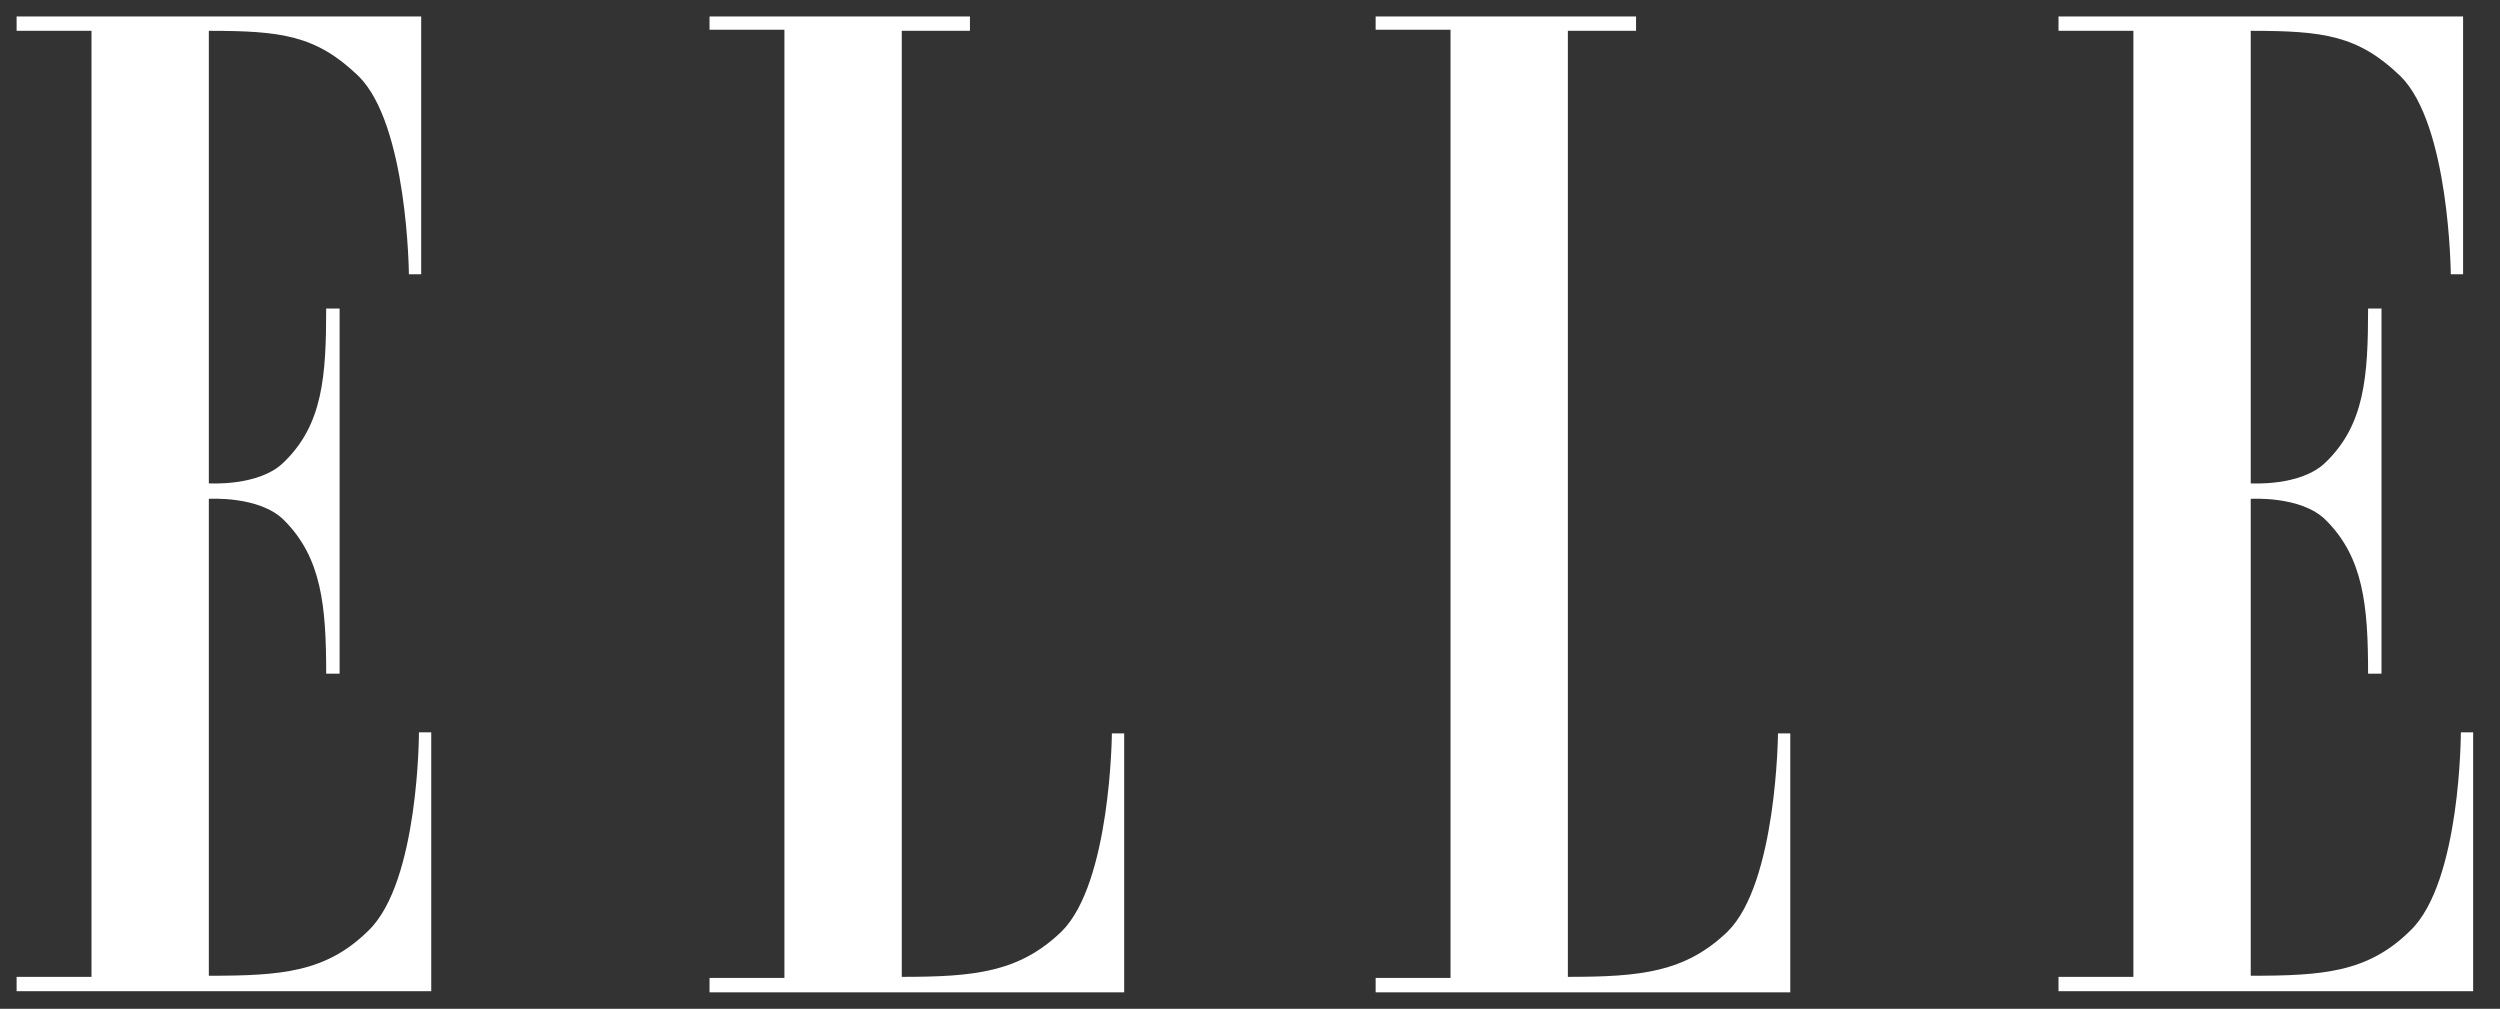
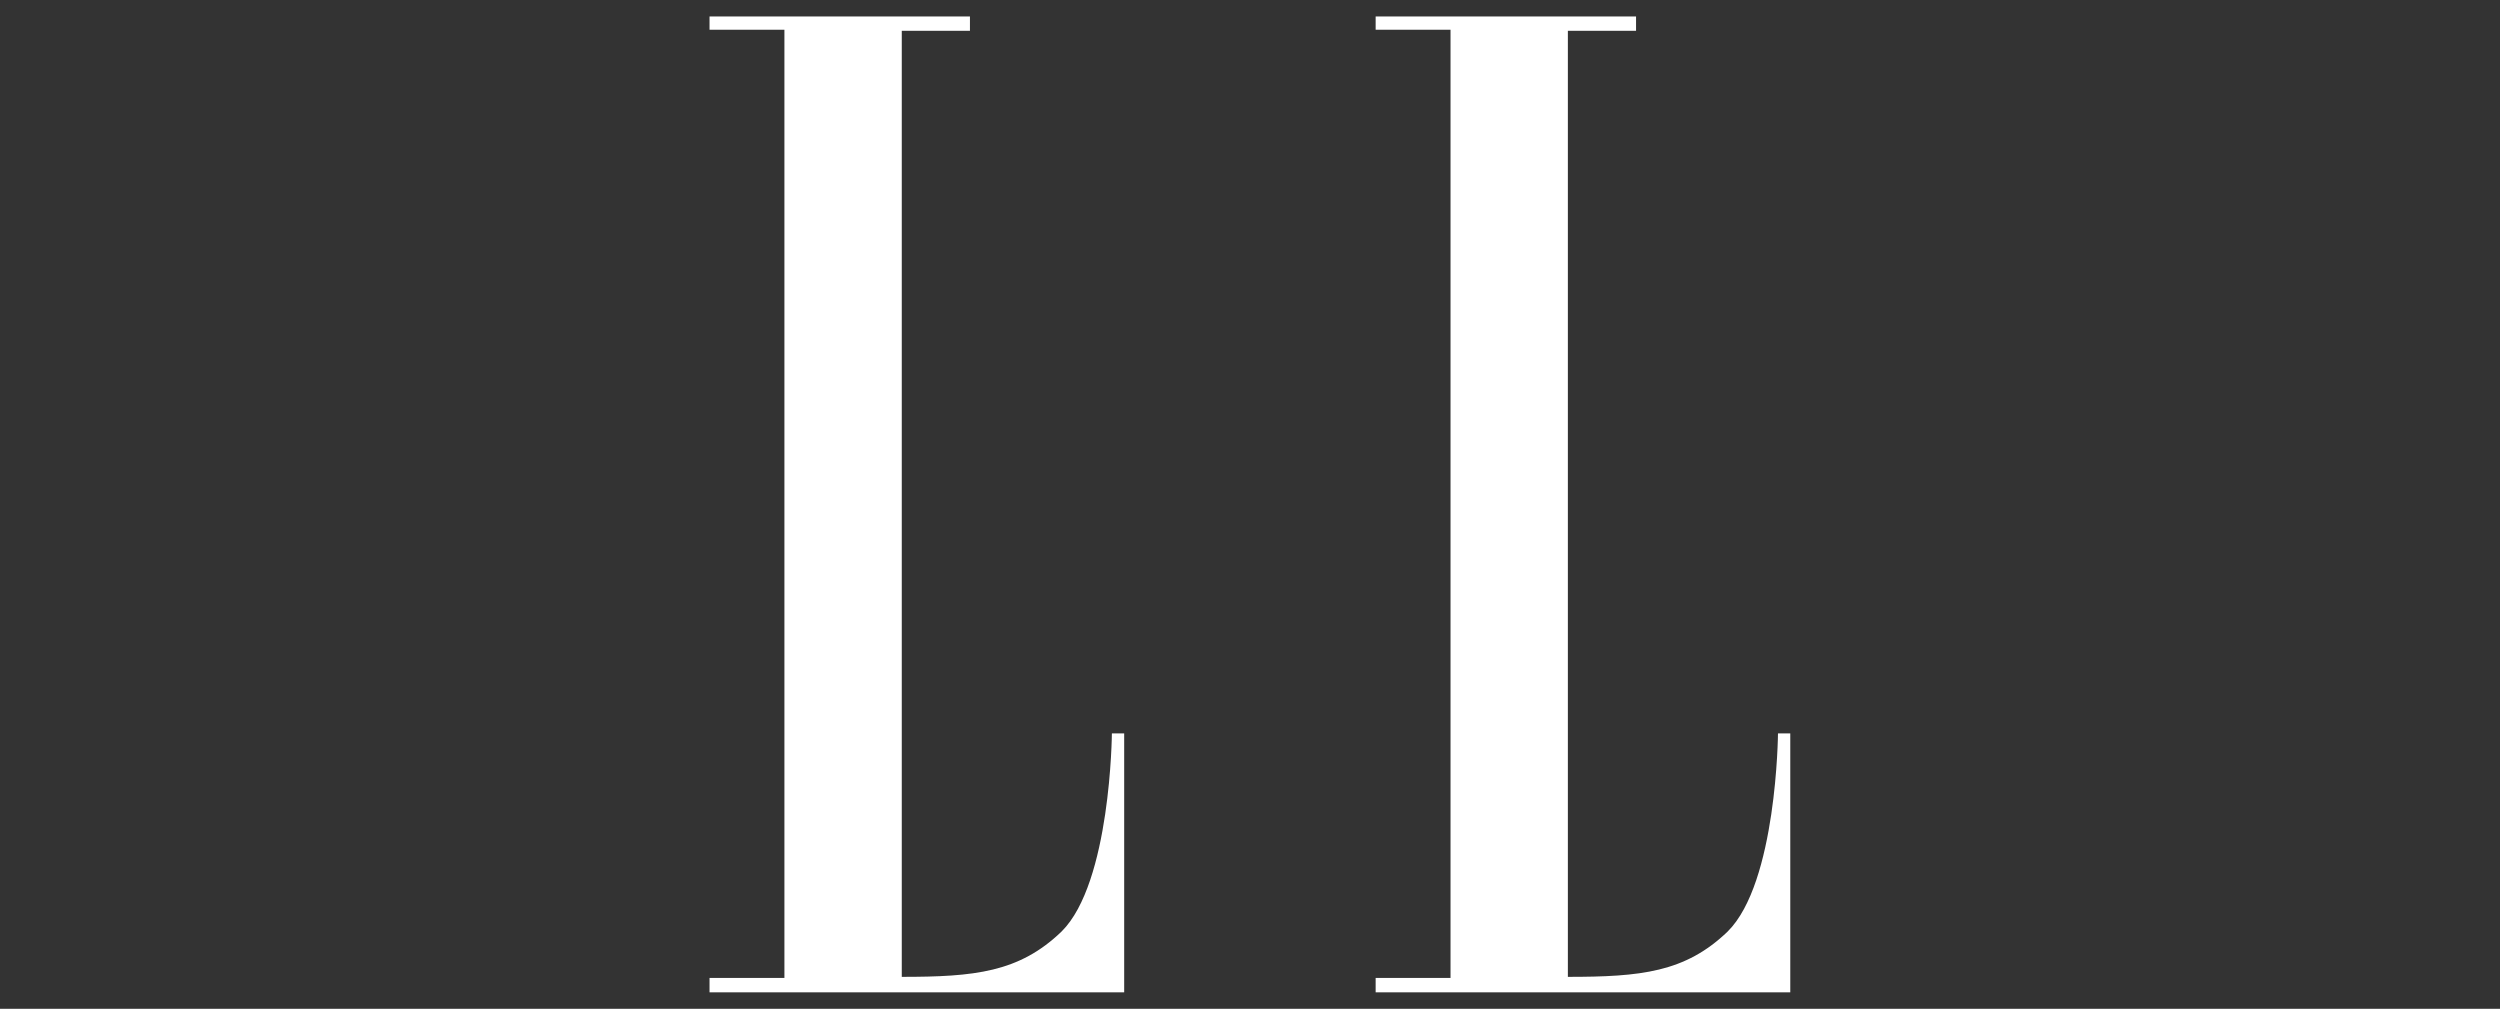
<svg xmlns="http://www.w3.org/2000/svg" fill="none" viewBox="0 0 171 69" height="69" width="171">
  <rect x="0" y="0" width="171" height="69" fill="#333333" stroke="none" />
-   <path fill="white" d="M6.258 66.817H1.136V67.8H29.497V50.091H28.656C28.656 50.091 28.656 60.308 25.216 63.638C22.311 66.514 19.253 66.741 14.284 66.741V34.122C14.284 34.122 17.724 33.895 19.406 35.56C22.005 38.133 22.311 41.463 22.311 46.08H23.229V21.104H22.311C22.311 25.721 22.082 29.051 19.406 31.624C17.724 33.289 14.284 33.062 14.284 33.062V2.108C19.253 2.108 21.623 2.411 24.528 5.211C27.892 8.541 27.968 18.758 27.968 18.758H28.809V1.124H1.136V2.108H6.258V66.817Z" clip-rule="evenodd" fill-rule="evenodd" />
  <path fill="white" d="M61.681 2.108V66.817C66.65 66.817 69.708 66.514 72.613 63.714C75.976 60.383 76.053 50.166 76.053 50.166H76.894V67.876H48.532V66.892H53.654V2.032H48.532V1.124H66.344V2.108H61.681Z" clip-rule="evenodd" fill-rule="evenodd" />
  <path fill="white" d="M107.242 2.108V66.817C112.211 66.817 115.269 66.514 118.174 63.714C121.538 60.383 121.614 50.166 121.614 50.166H122.455V67.876H94.094V66.892H99.216V2.032H94.094V1.124H111.906V2.108H107.242Z" clip-rule="evenodd" fill-rule="evenodd" />
-   <path fill="white" d="M145.924 66.817H140.802V67.8H169.163V50.091H168.322C168.322 50.091 168.322 60.308 164.882 63.638C161.977 66.514 158.919 66.741 153.95 66.741V34.122C153.95 34.122 157.39 33.895 159.072 35.56C161.671 38.133 161.977 41.463 161.977 46.08H162.895V21.104H161.977C161.977 25.721 161.748 29.051 159.072 31.624C157.39 33.289 153.95 33.062 153.95 33.062V2.108C158.919 2.108 161.289 2.411 164.194 5.211C167.558 8.541 167.634 18.758 167.634 18.758H168.475V1.124H140.802V2.108H145.924V66.817Z" clip-rule="evenodd" fill-rule="evenodd" />
</svg>